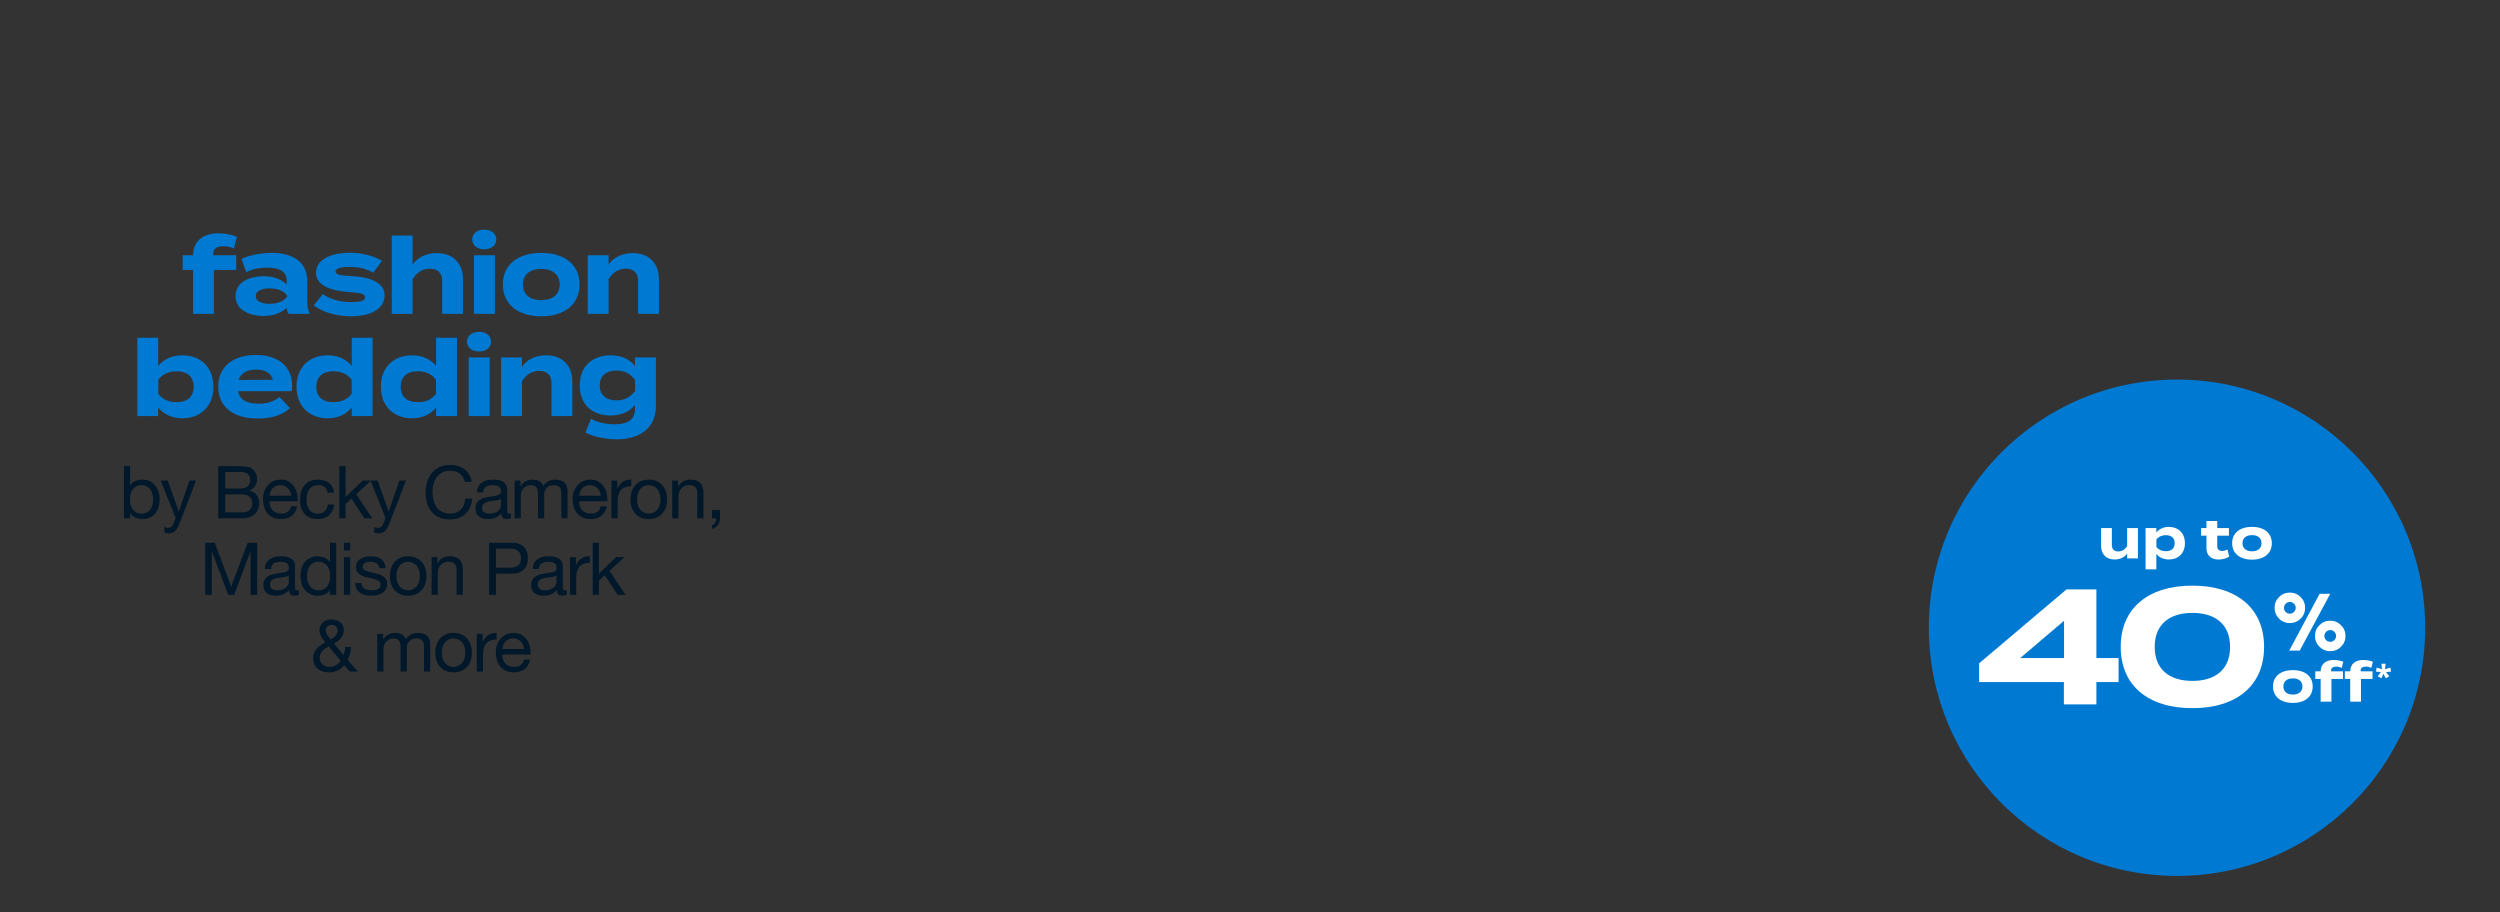
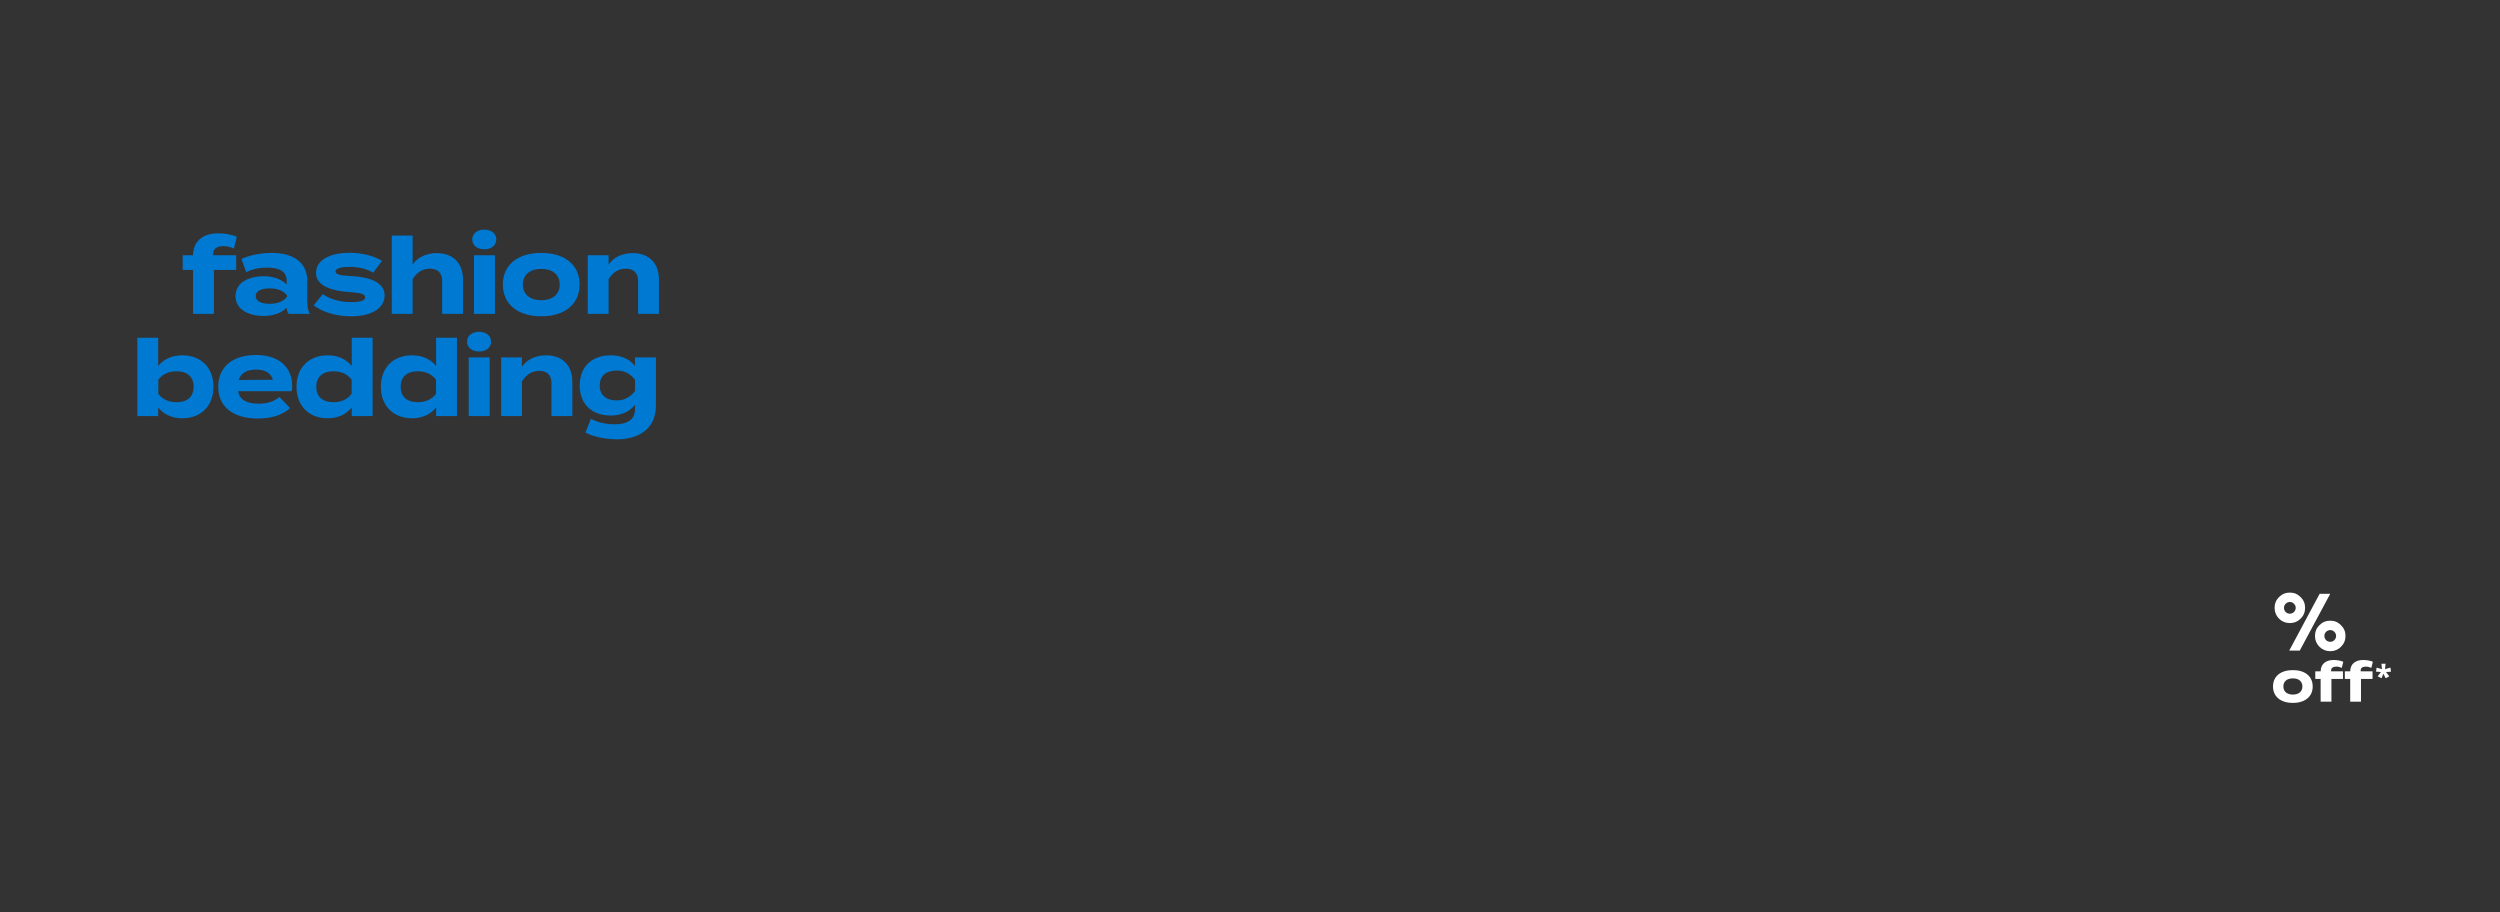
<svg xmlns="http://www.w3.org/2000/svg" width="685" height="250" viewBox="0 0 685 250" fill="none">
  <rect x="0" y="0" width="685" height="250" fill="#333333" stroke="none" />
-   <circle cx="596.5" cy="172" r="68" fill="#0079D2" />
-   <path d="M582.835 144.69H585.79V153H582.835V151.68C582.13 152.715 580.9 153.3 579.415 153.3C577 153.3 575.695 151.755 575.695 149.58V144.69H578.65V149.385C578.65 150.465 579.265 151.095 580.39 151.095C581.38 151.095 582.205 150.63 582.835 149.61V144.69ZM594.26 153.3C592.745 153.3 591.575 152.715 590.84 151.77V156H587.885V144.69H590.84V145.905C591.575 144.975 592.745 144.375 594.26 144.375C596.87 144.375 598.67 146.085 598.67 148.845C598.67 151.59 596.87 153.3 594.26 153.3ZM593.435 146.64C592.43 146.64 591.515 146.985 590.855 147.825V149.85C591.515 150.69 592.43 151.035 593.435 151.035C594.995 151.035 595.865 150.225 595.865 148.845C595.865 147.45 594.995 146.64 593.435 146.64ZM610.317 150.57L610.812 152.505C610.062 153.015 608.892 153.315 607.887 153.315C605.997 153.315 604.572 152.28 604.572 150.27V146.775H603.102V144.69H604.572V142.755H607.527V144.69H610.722V146.775H607.527V149.775C607.527 150.525 608.082 150.96 608.877 150.96C609.372 150.96 609.837 150.795 610.317 150.57ZM617.049 153.345C613.704 153.345 611.604 151.62 611.604 148.845C611.604 146.055 613.704 144.36 617.049 144.36C620.379 144.36 622.479 146.055 622.479 148.845C622.479 151.62 620.379 153.345 617.049 153.345ZM617.049 151.065C618.564 151.065 619.659 150.3 619.659 148.845C619.659 147.375 618.564 146.625 617.049 146.625C615.534 146.625 614.439 147.375 614.439 148.845C614.439 150.3 615.534 151.065 617.049 151.065Z" fill="white" />
-   <path d="M580.487 180.31V186.88H574.412V193H565.502V186.88H542.282V181.75L566.222 161.5H574.412V180.31H580.487ZM553.532 180.31H565.547V170.095L553.532 180.31ZM600.694 194.035C588.634 194.035 581.074 187.87 581.074 177.25C581.074 166.63 588.634 160.465 600.694 160.465C612.799 160.465 620.359 166.63 620.359 177.25C620.359 187.87 612.799 194.035 600.694 194.035ZM600.739 186.565C607.174 186.565 611.044 183.28 611.044 177.25C611.044 171.22 607.174 167.935 600.739 167.935C594.259 167.935 590.389 171.22 590.389 177.25C590.389 183.28 594.259 186.565 600.739 186.565Z" fill="white" />
  <path d="M627.244 178.272L635.582 162.696H638.486L630.126 178.272H627.244ZM635.516 177.216C634.709 176.395 634.306 175.405 634.306 174.246C634.306 173.087 634.709 172.105 635.516 171.298C636.337 170.477 637.327 170.066 638.486 170.066C639.645 170.066 640.627 170.477 641.434 171.298C642.255 172.105 642.666 173.087 642.666 174.246C642.666 175.405 642.255 176.395 641.434 177.216C640.627 178.023 639.645 178.426 638.486 178.426C637.327 178.426 636.337 178.023 635.516 177.216ZM624.45 169.516C623.643 168.695 623.24 167.705 623.24 166.546C623.24 165.387 623.643 164.405 624.45 163.598C625.271 162.777 626.261 162.366 627.42 162.366C628.579 162.366 629.561 162.777 630.368 163.598C631.189 164.405 631.6 165.387 631.6 166.546C631.6 167.705 631.189 168.695 630.368 169.516C629.561 170.323 628.579 170.726 627.42 170.726C626.261 170.726 625.271 170.323 624.45 169.516ZM626.276 165.424C625.968 165.732 625.814 166.106 625.814 166.546C625.814 166.986 625.968 167.367 626.276 167.69C626.599 167.998 626.98 168.152 627.42 168.152C627.86 168.152 628.234 167.998 628.542 167.69C628.865 167.367 629.026 166.986 629.026 166.546C629.026 166.106 628.865 165.732 628.542 165.424C628.234 165.101 627.86 164.94 627.42 164.94C626.98 164.94 626.599 165.101 626.276 165.424ZM637.342 173.124C637.034 173.432 636.88 173.806 636.88 174.246C636.88 174.686 637.034 175.067 637.342 175.39C637.665 175.698 638.046 175.852 638.486 175.852C638.926 175.852 639.3 175.698 639.608 175.39C639.931 175.067 640.092 174.686 640.092 174.246C640.092 173.806 639.931 173.432 639.608 173.124C639.3 172.801 638.926 172.64 638.486 172.64C638.046 172.64 637.665 172.801 637.342 173.124Z" fill="white" />
  <path d="M628.25 192.595C624.905 192.595 622.805 190.87 622.805 188.095C622.805 185.305 624.905 183.61 628.25 183.61C631.58 183.61 633.68 185.305 633.68 188.095C633.68 190.87 631.58 192.595 628.25 192.595ZM628.25 190.315C629.765 190.315 630.86 189.55 630.86 188.095C630.86 186.625 629.765 185.875 628.25 185.875C626.735 185.875 625.64 186.625 625.64 188.095C625.64 189.55 626.735 190.315 628.25 190.315ZM638.721 183.7V183.94H641.976V186.025H638.811V192.25H635.856V186.025H634.386V183.94H635.856C635.886 181.825 637.401 180.835 639.411 180.835C640.251 180.835 641.361 181 642.066 181.33L641.646 182.995C641.121 182.755 640.641 182.65 640.176 182.65C639.231 182.65 638.721 183.025 638.721 183.7ZM646.821 183.7V183.94H650.076V186.025H646.911V192.25H643.956V186.025H642.486V183.94H643.956C643.986 181.825 645.501 180.835 647.511 180.835C648.351 180.835 649.461 181 650.166 181.33L649.746 182.995C649.221 182.755 648.741 182.65 648.276 182.65C647.331 182.65 646.821 183.025 646.821 183.7ZM653.649 181.866L653.49 183.344L654.985 182.924L655.128 184.042L653.784 184.134L654.666 185.318L653.675 185.848L653.061 184.613L652.524 185.839L651.491 185.318L652.364 184.134L651.029 184.025L651.197 182.924L652.667 183.344L652.499 181.866H653.649Z" fill="white" />
  <path d="M58.432 69.47V69.934H64.725V73.965H58.606V86H52.893V73.965H50.051V69.934H52.893C52.951 65.845 55.88 63.931 59.766 63.931C61.39 63.931 63.536 64.25 64.899 64.888L64.087 68.107C63.072 67.643 62.144 67.44 61.245 67.44C59.418 67.44 58.432 68.165 58.432 69.47ZM74.426 69.296C80.545 69.296 84.199 72.022 84.199 76.981V82.955C84.199 84.115 84.402 85.072 84.895 86H79.095C78.776 85.507 78.544 84.898 78.544 84.347V84.318C77.326 85.594 75.093 86.58 72.251 86.58C68.858 86.58 64.537 85.246 64.537 81.128C64.537 77.01 68.858 75.676 72.251 75.676C75.093 75.676 77.326 76.662 78.544 77.967V76.923C78.544 74.487 76.746 73.327 73.237 73.327C71.323 73.327 69.438 73.588 67.466 74.574L66.161 70.949C68.336 69.905 71.642 69.296 74.426 69.296ZM78.66 81.273V80.954C77.558 79.417 75.528 79.011 73.875 79.011C72.251 79.011 70.076 79.417 70.076 81.128C70.076 82.839 72.251 83.245 73.875 83.245C75.528 83.245 77.558 82.839 78.66 81.273ZM96.363 75.647C101.467 75.937 105.382 77.416 105.382 80.954C105.382 84.115 102.366 86.667 96.102 86.667C91.81 86.667 88.214 85.362 85.952 83.68L88.446 80.577C90.186 81.853 92.883 82.781 96.276 82.781C98.538 82.781 100.046 82.433 100.046 81.476C100.046 80.548 98.683 80.2 95.696 80.026C91.056 79.707 86.59 78.431 86.59 74.777C86.59 71.5 89.925 69.267 95.899 69.267C99.379 69.267 102.569 70.195 104.686 71.471L102.25 74.719C100.626 73.733 98.451 73.124 95.754 73.124C93.985 73.124 91.926 73.385 91.926 74.371C91.926 75.328 93.637 75.502 96.363 75.647ZM119.67 69.354C124.339 69.354 126.862 72.341 126.862 76.546V86H121.149V76.923C121.149 74.835 119.96 73.617 117.785 73.617C115.9 73.617 114.276 74.516 113.058 76.488V86H107.345V69.934V64.54H113.058V70.282V72.486C114.421 70.485 116.799 69.354 119.67 69.354ZM132.71 68.31C130.767 68.31 129.404 67.237 129.404 65.613C129.404 63.989 130.767 62.916 132.71 62.916C134.624 62.916 135.987 63.989 135.987 65.613C135.987 67.237 134.624 68.31 132.71 68.31ZM135.61 69.934V86H129.868V69.934H135.61ZM148.31 86.667C141.843 86.667 137.783 83.332 137.783 77.967C137.783 72.573 141.843 69.296 148.31 69.296C154.748 69.296 158.808 72.573 158.808 77.967C158.808 83.332 154.748 86.667 148.31 86.667ZM148.31 82.259C151.239 82.259 153.356 80.78 153.356 77.967C153.356 75.125 151.239 73.675 148.31 73.675C145.381 73.675 143.264 75.125 143.264 77.967C143.264 80.78 145.381 82.259 148.31 82.259ZM166.749 86H161.036V69.934H166.749V72.486C168.112 70.485 170.49 69.354 173.361 69.354C178.03 69.354 180.553 72.341 180.553 76.546V86H174.84V76.923C174.84 74.835 173.651 73.617 171.476 73.617C169.591 73.617 167.967 74.516 166.749 76.488V86ZM49.957 97.354C55.003 97.354 58.483 100.66 58.483 105.967C58.483 111.274 55.003 114.609 49.957 114.609C47.028 114.609 44.766 113.449 43.345 111.651V114H37.632V92.54H43.345V100.283C44.766 98.485 47.028 97.354 49.957 97.354ZM48.362 110.201C51.378 110.201 53.06 108.664 53.06 105.967C53.06 103.299 51.378 101.733 48.362 101.733C46.419 101.733 44.65 102.371 43.374 104.024V107.91C44.65 109.563 46.419 110.201 48.362 110.201ZM65.244 107.185C65.708 109.621 67.651 110.607 70.899 110.607C73.451 110.607 74.988 109.998 76.583 108.78L79.483 111.825C77.192 113.855 74.234 114.667 70.58 114.667C63.765 114.667 59.792 111.361 59.792 105.967C59.792 100.573 63.707 97.267 70.145 97.267C75.945 97.267 80.063 100.167 80.063 105.851C80.063 106.489 80.034 106.866 79.918 107.185H65.244ZM70.203 101.269C67.738 101.269 66.027 102.168 65.389 104.111L74.785 104.053C74.176 102.168 72.639 101.269 70.203 101.269ZM89.766 97.354C92.695 97.354 94.957 98.485 96.377 100.283V92.54H102.09V114H96.377V111.651C94.957 113.449 92.695 114.609 89.766 114.609C84.719 114.609 81.24 111.274 81.24 105.967C81.24 100.66 84.719 97.354 89.766 97.354ZM91.361 110.201C93.303 110.201 95.102 109.563 96.349 107.91V104.024C95.102 102.371 93.303 101.733 91.361 101.733C88.344 101.733 86.662 103.299 86.662 105.967C86.662 108.664 88.344 110.201 91.361 110.201ZM112.883 97.354C115.812 97.354 118.074 98.485 119.495 100.283V92.54H125.208V114H119.495V111.651C118.074 113.449 115.812 114.609 112.883 114.609C107.837 114.609 104.357 111.274 104.357 105.967C104.357 100.66 107.837 97.354 112.883 97.354ZM114.478 110.201C116.421 110.201 118.219 109.563 119.466 107.91V104.024C118.219 102.371 116.421 101.733 114.478 101.733C111.462 101.733 109.78 103.299 109.78 105.967C109.78 108.664 111.462 110.201 114.478 110.201ZM131.273 96.31C129.33 96.31 127.967 95.237 127.967 93.613C127.967 91.989 129.33 90.916 131.273 90.916C133.187 90.916 134.55 91.989 134.55 93.613C134.55 95.237 133.187 96.31 131.273 96.31ZM134.173 97.934V114H128.431V97.934H134.173ZM143.016 114H137.303V97.934H143.016V100.486C144.379 98.485 146.757 97.354 149.628 97.354C154.297 97.354 156.82 100.341 156.82 104.546V114H151.107V104.923C151.107 102.835 149.918 101.617 147.743 101.617C145.858 101.617 144.234 102.516 143.016 104.488V114ZM179.72 97.934V111.158C179.72 118.205 174.065 120.38 169.019 120.38C166.09 120.38 162.436 119.655 160.406 118.524L161.914 114.725C163.277 115.566 165.742 116.262 168.352 116.262C172.209 116.262 173.978 114.754 173.978 112.202V110.926C172.47 112.898 169.976 113.855 167.337 113.855C162.204 113.855 158.84 110.752 158.84 105.619C158.84 100.457 162.204 97.354 167.337 97.354C170.092 97.354 172.47 98.311 173.978 100.283V97.934H179.72ZM168.961 109.708C170.991 109.708 172.673 108.896 174.007 107.127V104.111C172.673 102.284 170.991 101.53 168.961 101.53C165.945 101.53 164.321 103.096 164.321 105.619C164.321 108.113 165.945 109.708 168.961 109.708Z" fill="#0079D2" />
-   <path d="M33.952 127.72H35.652V133.06H35.692C35.972 132.487 36.412 132.073 37.012 131.82C37.612 131.553 38.272 131.42 38.992 131.42C39.792 131.42 40.485 131.567 41.072 131.86C41.672 132.153 42.165 132.553 42.552 133.06C42.952 133.553 43.252 134.127 43.452 134.78C43.652 135.433 43.752 136.127 43.752 136.86C43.752 137.593 43.652 138.287 43.452 138.94C43.265 139.593 42.972 140.167 42.572 140.66C42.185 141.14 41.692 141.52 41.092 141.8C40.505 142.08 39.818 142.22 39.032 142.22C38.778 142.22 38.492 142.193 38.172 142.14C37.865 142.087 37.558 142 37.252 141.88C36.945 141.76 36.652 141.6 36.372 141.4C36.105 141.187 35.878 140.927 35.692 140.62H35.652V142H33.952V127.72ZM41.952 136.74C41.952 136.26 41.885 135.793 41.752 135.34C41.632 134.873 41.438 134.46 41.172 134.1C40.918 133.74 40.585 133.453 40.172 133.24C39.772 133.027 39.298 132.92 38.752 132.92C38.178 132.92 37.692 133.033 37.292 133.26C36.892 133.487 36.565 133.787 36.312 134.16C36.058 134.52 35.872 134.933 35.752 135.4C35.645 135.867 35.592 136.34 35.592 136.82C35.592 137.327 35.652 137.82 35.772 138.3C35.892 138.767 36.078 139.18 36.332 139.54C36.598 139.9 36.938 140.193 37.352 140.42C37.765 140.633 38.265 140.74 38.852 140.74C39.438 140.74 39.925 140.627 40.312 140.4C40.712 140.173 41.032 139.873 41.272 139.5C41.512 139.127 41.685 138.7 41.792 138.22C41.898 137.74 41.952 137.247 41.952 136.74ZM49.207 143.38C49.007 143.887 48.807 144.313 48.607 144.66C48.42 145.007 48.207 145.287 47.967 145.5C47.74 145.727 47.48 145.887 47.187 145.98C46.907 146.087 46.581 146.14 46.207 146.14C46.007 146.14 45.807 146.127 45.607 146.1C45.407 146.073 45.214 146.027 45.027 145.96V144.4C45.174 144.467 45.34 144.52 45.527 144.56C45.727 144.613 45.894 144.64 46.027 144.64C46.374 144.64 46.66 144.553 46.887 144.38C47.127 144.22 47.307 143.987 47.427 143.68L48.127 141.94L44.027 131.66H45.947L48.967 140.12H49.007L51.907 131.66H53.707L49.207 143.38ZM61.694 133.86H65.494C66.574 133.86 67.347 133.673 67.814 133.3C68.294 132.913 68.534 132.34 68.534 131.58C68.534 131.073 68.454 130.673 68.294 130.38C68.134 130.087 67.914 129.86 67.634 129.7C67.354 129.54 67.027 129.44 66.654 129.4C66.294 129.347 65.907 129.32 65.494 129.32H61.694V133.86ZM59.794 127.72H64.974C65.28 127.72 65.607 127.727 65.954 127.74C66.314 127.74 66.667 127.76 67.014 127.8C67.36 127.827 67.68 127.873 67.974 127.94C68.28 128.007 68.54 128.107 68.754 128.24C69.22 128.52 69.614 128.907 69.934 129.4C70.267 129.893 70.434 130.5 70.434 131.22C70.434 131.98 70.247 132.64 69.874 133.2C69.514 133.747 68.994 134.153 68.314 134.42V134.46C69.194 134.647 69.867 135.047 70.334 135.66C70.8 136.273 71.034 137.02 71.034 137.9C71.034 138.42 70.94 138.927 70.754 139.42C70.567 139.913 70.287 140.353 69.914 140.74C69.554 141.113 69.1 141.42 68.554 141.66C68.02 141.887 67.4 142 66.694 142H59.794V127.72ZM61.694 140.4H66.454C67.294 140.4 67.947 140.173 68.414 139.72C68.894 139.267 69.134 138.64 69.134 137.84C69.134 137.373 69.047 136.987 68.874 136.68C68.7 136.373 68.467 136.133 68.174 135.96C67.894 135.773 67.567 135.647 67.194 135.58C66.82 135.5 66.434 135.46 66.034 135.46H61.694V140.4ZM79.785 135.84C79.758 135.44 79.665 135.06 79.505 134.7C79.358 134.34 79.152 134.033 78.885 133.78C78.632 133.513 78.325 133.307 77.965 133.16C77.618 133 77.232 132.92 76.805 132.92C76.365 132.92 75.965 133 75.605 133.16C75.258 133.307 74.958 133.513 74.705 133.78C74.452 134.047 74.252 134.36 74.105 134.72C73.958 135.067 73.872 135.44 73.845 135.84H79.785ZM81.425 138.72C81.198 139.88 80.698 140.753 79.925 141.34C79.152 141.927 78.178 142.22 77.005 142.22C76.178 142.22 75.458 142.087 74.845 141.82C74.245 141.553 73.738 141.18 73.325 140.7C72.912 140.22 72.598 139.647 72.385 138.98C72.185 138.313 72.072 137.587 72.045 136.8C72.045 136.013 72.165 135.293 72.405 134.64C72.645 133.987 72.978 133.42 73.405 132.94C73.845 132.46 74.358 132.087 74.945 131.82C75.545 131.553 76.198 131.42 76.905 131.42C77.825 131.42 78.585 131.613 79.185 132C79.798 132.373 80.285 132.853 80.645 133.44C81.018 134.027 81.272 134.667 81.405 135.36C81.552 136.053 81.612 136.713 81.585 137.34H73.845C73.832 137.793 73.885 138.227 74.005 138.64C74.125 139.04 74.318 139.4 74.585 139.72C74.852 140.027 75.192 140.273 75.605 140.46C76.018 140.647 76.505 140.74 77.065 140.74C77.785 140.74 78.372 140.573 78.825 140.24C79.292 139.907 79.598 139.4 79.745 138.72H81.425ZM89.767 134.98C89.634 134.327 89.354 133.82 88.927 133.46C88.501 133.1 87.927 132.92 87.207 132.92C86.594 132.92 86.081 133.033 85.667 133.26C85.254 133.487 84.921 133.787 84.667 134.16C84.427 134.533 84.254 134.967 84.147 135.46C84.04 135.94 83.987 136.44 83.987 136.96C83.987 137.44 84.04 137.907 84.147 138.36C84.267 138.813 84.447 139.22 84.687 139.58C84.927 139.927 85.24 140.207 85.627 140.42C86.014 140.633 86.474 140.74 87.007 140.74C87.847 140.74 88.501 140.52 88.967 140.08C89.447 139.64 89.74 139.02 89.847 138.22H91.587C91.4 139.5 90.921 140.487 90.147 141.18C89.387 141.873 88.347 142.22 87.027 142.22C86.24 142.22 85.54 142.093 84.927 141.84C84.327 141.587 83.82 141.227 83.407 140.76C83.007 140.293 82.701 139.74 82.487 139.1C82.287 138.447 82.187 137.733 82.187 136.96C82.187 136.187 82.287 135.467 82.487 134.8C82.687 134.12 82.987 133.533 83.387 133.04C83.8 132.533 84.314 132.14 84.927 131.86C85.54 131.567 86.254 131.42 87.067 131.42C87.654 131.42 88.201 131.493 88.707 131.64C89.227 131.773 89.68 131.987 90.067 132.28C90.467 132.573 90.794 132.947 91.047 133.4C91.3 133.84 91.46 134.367 91.527 134.98H89.767ZM92.989 127.72H94.689V136.18L99.409 131.66H101.689L97.589 135.42L101.989 142H99.829L96.289 136.6L94.689 138.08V142H92.989V127.72ZM106.72 143.38C106.52 143.887 106.32 144.313 106.12 144.66C105.934 145.007 105.72 145.287 105.48 145.5C105.254 145.727 104.994 145.887 104.7 145.98C104.42 146.087 104.094 146.14 103.72 146.14C103.52 146.14 103.32 146.127 103.12 146.1C102.92 146.073 102.727 146.027 102.54 145.96V144.4C102.687 144.467 102.854 144.52 103.04 144.56C103.24 144.613 103.407 144.64 103.54 144.64C103.887 144.64 104.174 144.553 104.4 144.38C104.64 144.22 104.82 143.987 104.94 143.68L105.64 141.94L101.54 131.66H103.46L106.48 140.12H106.52L109.42 131.66H111.22L106.72 143.38ZM127.347 132.02C127.134 131.007 126.66 130.247 125.927 129.74C125.207 129.233 124.347 128.98 123.347 128.98C122.494 128.98 121.76 129.14 121.147 129.46C120.547 129.78 120.047 130.213 119.647 130.76C119.26 131.293 118.974 131.907 118.787 132.6C118.6 133.293 118.507 134.013 118.507 134.76C118.507 135.573 118.6 136.347 118.787 137.08C118.974 137.8 119.26 138.433 119.647 138.98C120.047 139.513 120.554 139.94 121.167 140.26C121.78 140.58 122.514 140.74 123.367 140.74C123.994 140.74 124.547 140.64 125.027 140.44C125.52 140.227 125.94 139.94 126.287 139.58C126.647 139.207 126.927 138.767 127.127 138.26C127.327 137.753 127.447 137.207 127.487 136.62H129.387C129.2 138.42 128.58 139.82 127.527 140.82C126.474 141.82 125.034 142.32 123.207 142.32C122.1 142.32 121.134 142.133 120.307 141.76C119.48 141.373 118.794 140.847 118.247 140.18C117.7 139.513 117.287 138.727 117.007 137.82C116.74 136.913 116.607 135.94 116.607 134.9C116.607 133.86 116.754 132.887 117.047 131.98C117.34 131.06 117.767 130.26 118.327 129.58C118.9 128.9 119.607 128.367 120.447 127.98C121.3 127.58 122.274 127.38 123.367 127.38C124.114 127.38 124.82 127.48 125.487 127.68C126.154 127.88 126.747 128.173 127.267 128.56C127.787 128.947 128.22 129.433 128.567 130.02C128.914 130.593 129.14 131.26 129.247 132.02H127.347ZM140.02 141.96C139.727 142.133 139.32 142.22 138.8 142.22C138.36 142.22 138.007 142.1 137.74 141.86C137.487 141.607 137.36 141.2 137.36 140.64C136.894 141.2 136.347 141.607 135.72 141.86C135.107 142.1 134.44 142.22 133.72 142.22C133.254 142.22 132.807 142.167 132.38 142.06C131.967 141.953 131.607 141.787 131.3 141.56C130.994 141.333 130.747 141.04 130.56 140.68C130.387 140.307 130.3 139.86 130.3 139.34C130.3 138.753 130.4 138.273 130.6 137.9C130.8 137.527 131.06 137.227 131.38 137C131.714 136.76 132.087 136.58 132.5 136.46C132.927 136.34 133.36 136.24 133.8 136.16C134.267 136.067 134.707 136 135.12 135.96C135.547 135.907 135.92 135.84 136.24 135.76C136.56 135.667 136.814 135.54 137 135.38C137.187 135.207 137.28 134.96 137.28 134.64C137.28 134.267 137.207 133.967 137.06 133.74C136.927 133.513 136.747 133.34 136.52 133.22C136.307 133.1 136.06 133.02 135.78 132.98C135.514 132.94 135.247 132.92 134.98 132.92C134.26 132.92 133.66 133.06 133.18 133.34C132.7 133.607 132.44 134.12 132.4 134.88H130.7C130.727 134.24 130.86 133.7 131.1 133.26C131.34 132.82 131.66 132.467 132.06 132.2C132.46 131.92 132.914 131.72 133.42 131.6C133.94 131.48 134.494 131.42 135.08 131.42C135.547 131.42 136.007 131.453 136.46 131.52C136.927 131.587 137.347 131.727 137.72 131.94C138.094 132.14 138.394 132.427 138.62 132.8C138.847 133.173 138.96 133.66 138.96 134.26V139.58C138.96 139.98 138.98 140.273 139.02 140.46C139.074 140.647 139.234 140.74 139.5 140.74C139.647 140.74 139.82 140.707 140.02 140.64V141.96ZM137.26 136.66C137.047 136.82 136.767 136.94 136.42 137.02C136.074 137.087 135.707 137.147 135.32 137.2C134.947 137.24 134.567 137.293 134.18 137.36C133.794 137.413 133.447 137.507 133.14 137.64C132.834 137.773 132.58 137.967 132.38 138.22C132.194 138.46 132.1 138.793 132.1 139.22C132.1 139.5 132.154 139.74 132.26 139.94C132.38 140.127 132.527 140.28 132.7 140.4C132.887 140.52 133.1 140.607 133.34 140.66C133.58 140.713 133.834 140.74 134.1 140.74C134.66 140.74 135.14 140.667 135.54 140.52C135.94 140.36 136.267 140.167 136.52 139.94C136.774 139.7 136.96 139.447 137.08 139.18C137.2 138.9 137.26 138.64 137.26 138.4V136.66ZM141.003 131.66H142.603V133.18H142.643C143.416 132.007 144.529 131.42 145.983 131.42C146.623 131.42 147.203 131.553 147.723 131.82C148.243 132.087 148.609 132.54 148.823 133.18C149.169 132.62 149.623 132.187 150.183 131.88C150.756 131.573 151.383 131.42 152.063 131.42C152.583 131.42 153.049 131.48 153.463 131.6C153.889 131.707 154.249 131.88 154.543 132.12C154.849 132.36 155.083 132.673 155.243 133.06C155.416 133.433 155.503 133.887 155.503 134.42V142H153.803V135.22C153.803 134.9 153.776 134.6 153.723 134.32C153.669 134.04 153.569 133.8 153.423 133.6C153.276 133.387 153.069 133.22 152.803 133.1C152.549 132.98 152.216 132.92 151.803 132.92C150.963 132.92 150.303 133.16 149.823 133.64C149.343 134.12 149.103 134.76 149.103 135.56V142H147.403V135.22C147.403 134.887 147.369 134.58 147.303 134.3C147.249 134.02 147.149 133.78 147.003 133.58C146.856 133.367 146.656 133.207 146.403 133.1C146.163 132.98 145.849 132.92 145.463 132.92C144.969 132.92 144.543 133.02 144.183 133.22C143.836 133.42 143.549 133.66 143.323 133.94C143.109 134.22 142.949 134.513 142.843 134.82C142.749 135.113 142.703 135.36 142.703 135.56V142H141.003V131.66ZM164.633 135.84C164.607 135.44 164.513 135.06 164.353 134.7C164.207 134.34 164 134.033 163.733 133.78C163.48 133.513 163.173 133.307 162.813 133.16C162.467 133 162.08 132.92 161.653 132.92C161.213 132.92 160.813 133 160.453 133.16C160.107 133.307 159.807 133.513 159.553 133.78C159.3 134.047 159.1 134.36 158.953 134.72C158.807 135.067 158.72 135.44 158.693 135.84H164.633ZM166.273 138.72C166.047 139.88 165.547 140.753 164.773 141.34C164 141.927 163.027 142.22 161.853 142.22C161.027 142.22 160.307 142.087 159.693 141.82C159.093 141.553 158.587 141.18 158.173 140.7C157.76 140.22 157.447 139.647 157.233 138.98C157.033 138.313 156.92 137.587 156.893 136.8C156.893 136.013 157.013 135.293 157.253 134.64C157.493 133.987 157.827 133.42 158.253 132.94C158.693 132.46 159.207 132.087 159.793 131.82C160.393 131.553 161.047 131.42 161.753 131.42C162.673 131.42 163.433 131.613 164.033 132C164.647 132.373 165.133 132.853 165.493 133.44C165.867 134.027 166.12 134.667 166.253 135.36C166.4 136.053 166.46 136.713 166.433 137.34H158.693C158.68 137.793 158.733 138.227 158.853 138.64C158.973 139.04 159.167 139.4 159.433 139.72C159.7 140.027 160.04 140.273 160.453 140.46C160.867 140.647 161.353 140.74 161.913 140.74C162.633 140.74 163.22 140.573 163.673 140.24C164.14 139.907 164.447 139.4 164.593 138.72H166.273ZM167.536 131.66H169.136V133.84H169.176C169.589 133 170.096 132.38 170.696 131.98C171.296 131.58 172.056 131.393 172.976 131.42V133.22C172.296 133.22 171.716 133.313 171.236 133.5C170.756 133.687 170.369 133.96 170.076 134.32C169.782 134.68 169.569 135.12 169.436 135.64C169.302 136.147 169.236 136.733 169.236 137.4V142H167.536V131.66ZM174.544 136.84C174.544 137.467 174.624 138.027 174.784 138.52C174.958 139 175.191 139.407 175.484 139.74C175.778 140.06 176.118 140.307 176.504 140.48C176.904 140.653 177.324 140.74 177.764 140.74C178.204 140.74 178.618 140.653 179.004 140.48C179.404 140.307 179.751 140.06 180.044 139.74C180.338 139.407 180.564 139 180.724 138.52C180.898 138.027 180.984 137.467 180.984 136.84C180.984 136.213 180.898 135.66 180.724 135.18C180.564 134.687 180.338 134.273 180.044 133.94C179.751 133.607 179.404 133.353 179.004 133.18C178.618 133.007 178.204 132.92 177.764 132.92C177.324 132.92 176.904 133.007 176.504 133.18C176.118 133.353 175.778 133.607 175.484 133.94C175.191 134.273 174.958 134.687 174.784 135.18C174.624 135.66 174.544 136.213 174.544 136.84ZM172.744 136.84C172.744 136.08 172.851 135.373 173.064 134.72C173.278 134.053 173.598 133.48 174.024 133C174.451 132.507 174.978 132.12 175.604 131.84C176.231 131.56 176.951 131.42 177.764 131.42C178.591 131.42 179.311 131.56 179.924 131.84C180.551 132.12 181.078 132.507 181.504 133C181.931 133.48 182.251 134.053 182.464 134.72C182.678 135.373 182.784 136.08 182.784 136.84C182.784 137.6 182.678 138.307 182.464 138.96C182.251 139.613 181.931 140.187 181.504 140.68C181.078 141.16 180.551 141.54 179.924 141.82C179.311 142.087 178.591 142.22 177.764 142.22C176.951 142.22 176.231 142.087 175.604 141.82C174.978 141.54 174.451 141.16 174.024 140.68C173.598 140.187 173.278 139.613 173.064 138.96C172.851 138.307 172.744 137.6 172.744 136.84ZM184.189 131.66H185.789V133.3H185.829C186.535 132.047 187.655 131.42 189.189 131.42C189.869 131.42 190.435 131.513 190.889 131.7C191.342 131.887 191.709 132.147 191.989 132.48C192.269 132.813 192.462 133.213 192.569 133.68C192.689 134.133 192.749 134.64 192.749 135.2V142H191.049V135C191.049 134.36 190.862 133.853 190.489 133.48C190.115 133.107 189.602 132.92 188.949 132.92C188.429 132.92 187.975 133 187.589 133.16C187.215 133.32 186.902 133.547 186.649 133.84C186.395 134.133 186.202 134.48 186.069 134.88C185.949 135.267 185.889 135.693 185.889 136.16V142H184.189V131.66ZM195.082 139.78H197.302V141.8C197.302 142.56 197.129 143.213 196.782 143.76C196.435 144.307 195.875 144.693 195.102 144.92V143.92C195.329 143.84 195.515 143.72 195.662 143.56C195.822 143.413 195.949 143.247 196.042 143.06C196.135 142.887 196.195 142.707 196.222 142.52C196.262 142.333 196.275 142.16 196.262 142H195.082V139.78ZM56.237 148.72H58.837L63.337 160.72L67.857 148.72H70.457V163H68.657V151.12H68.617L64.157 163H62.537L58.077 151.12H58.037V163H56.237V148.72ZM81.899 162.96C81.606 163.133 81.199 163.22 80.679 163.22C80.239 163.22 79.886 163.1 79.619 162.86C79.366 162.607 79.239 162.2 79.239 161.64C78.772 162.2 78.226 162.607 77.599 162.86C76.986 163.1 76.319 163.22 75.599 163.22C75.132 163.22 74.686 163.167 74.259 163.06C73.846 162.953 73.486 162.787 73.179 162.56C72.872 162.333 72.626 162.04 72.439 161.68C72.266 161.307 72.179 160.86 72.179 160.34C72.179 159.753 72.279 159.273 72.479 158.9C72.679 158.527 72.939 158.227 73.259 158C73.592 157.76 73.966 157.58 74.379 157.46C74.806 157.34 75.239 157.24 75.679 157.16C76.146 157.067 76.586 157 76.999 156.96C77.426 156.907 77.799 156.84 78.119 156.76C78.439 156.667 78.692 156.54 78.879 156.38C79.066 156.207 79.159 155.96 79.159 155.64C79.159 155.267 79.086 154.967 78.939 154.74C78.806 154.513 78.626 154.34 78.399 154.22C78.186 154.1 77.939 154.02 77.659 153.98C77.392 153.94 77.126 153.92 76.859 153.92C76.139 153.92 75.539 154.06 75.059 154.34C74.579 154.607 74.319 155.12 74.279 155.88H72.579C72.606 155.24 72.739 154.7 72.979 154.26C73.219 153.82 73.539 153.467 73.939 153.2C74.339 152.92 74.792 152.72 75.299 152.6C75.819 152.48 76.372 152.42 76.959 152.42C77.426 152.42 77.886 152.453 78.339 152.52C78.806 152.587 79.226 152.727 79.599 152.94C79.972 153.14 80.272 153.427 80.499 153.8C80.726 154.173 80.839 154.66 80.839 155.26V160.58C80.839 160.98 80.859 161.273 80.899 161.46C80.952 161.647 81.112 161.74 81.379 161.74C81.526 161.74 81.699 161.707 81.899 161.64V162.96ZM79.139 157.66C78.926 157.82 78.646 157.94 78.299 158.02C77.952 158.087 77.586 158.147 77.199 158.2C76.826 158.24 76.446 158.293 76.059 158.36C75.672 158.413 75.326 158.507 75.019 158.64C74.712 158.773 74.459 158.967 74.259 159.22C74.072 159.46 73.979 159.793 73.979 160.22C73.979 160.5 74.032 160.74 74.139 160.94C74.259 161.127 74.406 161.28 74.579 161.4C74.766 161.52 74.979 161.607 75.219 161.66C75.459 161.713 75.712 161.74 75.979 161.74C76.539 161.74 77.019 161.667 77.419 161.52C77.819 161.36 78.146 161.167 78.399 160.94C78.652 160.7 78.839 160.447 78.959 160.18C79.079 159.9 79.139 159.64 79.139 159.4V157.66ZM84.121 157.92C84.121 158.4 84.181 158.873 84.301 159.34C84.434 159.793 84.628 160.2 84.881 160.56C85.148 160.92 85.481 161.207 85.881 161.42C86.294 161.633 86.775 161.74 87.321 161.74C87.894 161.74 88.381 161.627 88.781 161.4C89.181 161.173 89.508 160.88 89.761 160.52C90.014 160.147 90.195 159.727 90.301 159.26C90.421 158.793 90.481 158.32 90.481 157.84C90.481 157.333 90.421 156.847 90.301 156.38C90.181 155.9 89.988 155.48 89.721 155.12C89.468 154.76 89.135 154.473 88.721 154.26C88.308 154.033 87.808 153.92 87.221 153.92C86.648 153.92 86.161 154.033 85.761 154.26C85.361 154.487 85.041 154.787 84.801 155.16C84.561 155.533 84.388 155.96 84.281 156.44C84.174 156.92 84.121 157.413 84.121 157.92ZM92.121 163H90.421V161.6H90.381C90.101 162.173 89.661 162.587 89.061 162.84C88.461 163.093 87.801 163.22 87.081 163.22C86.281 163.22 85.581 163.073 84.981 162.78C84.394 162.487 83.901 162.093 83.501 161.6C83.115 161.107 82.821 160.533 82.621 159.88C82.421 159.227 82.321 158.533 82.321 157.8C82.321 157.067 82.415 156.373 82.601 155.72C82.801 155.067 83.094 154.5 83.481 154.02C83.881 153.527 84.374 153.14 84.961 152.86C85.561 152.567 86.254 152.42 87.041 152.42C87.308 152.42 87.594 152.447 87.901 152.5C88.208 152.553 88.514 152.647 88.821 152.78C89.128 152.9 89.415 153.067 89.681 153.28C89.961 153.48 90.195 153.733 90.381 154.04H90.421V148.72H92.121V163ZM95.937 150.8H94.237V148.72H95.937V150.8ZM94.237 152.66H95.937V163H94.237V152.66ZM99.01 159.74C99.024 160.113 99.11 160.433 99.27 160.7C99.43 160.953 99.637 161.16 99.89 161.32C100.157 161.467 100.45 161.573 100.77 161.64C101.104 161.707 101.444 161.74 101.79 161.74C102.057 161.74 102.337 161.72 102.63 161.68C102.924 161.64 103.19 161.567 103.43 161.46C103.684 161.353 103.89 161.2 104.05 161C104.21 160.787 104.29 160.52 104.29 160.2C104.29 159.76 104.124 159.427 103.79 159.2C103.457 158.973 103.037 158.793 102.53 158.66C102.037 158.513 101.497 158.387 100.91 158.28C100.324 158.16 99.777 158 99.27 157.8C98.777 157.587 98.364 157.293 98.03 156.92C97.697 156.547 97.53 156.027 97.53 155.36C97.53 154.84 97.644 154.393 97.87 154.02C98.11 153.647 98.41 153.347 98.77 153.12C99.144 152.88 99.557 152.707 100.01 152.6C100.477 152.48 100.937 152.42 101.39 152.42C101.977 152.42 102.517 152.473 103.01 152.58C103.504 152.673 103.937 152.847 104.31 153.1C104.697 153.34 105.004 153.673 105.23 154.1C105.457 154.513 105.59 155.033 105.63 155.66H103.93C103.904 155.327 103.817 155.053 103.67 154.84C103.524 154.613 103.337 154.433 103.11 154.3C102.884 154.167 102.63 154.073 102.35 154.02C102.084 153.953 101.81 153.92 101.53 153.92C101.277 153.92 101.017 153.94 100.75 153.98C100.497 154.02 100.264 154.093 100.05 154.2C99.837 154.293 99.664 154.427 99.53 154.6C99.397 154.76 99.33 154.973 99.33 155.24C99.33 155.533 99.43 155.78 99.63 155.98C99.844 156.167 100.11 156.327 100.43 156.46C100.75 156.58 101.11 156.687 101.51 156.78C101.91 156.86 102.31 156.947 102.71 157.04C103.137 157.133 103.55 157.247 103.95 157.38C104.364 157.513 104.724 157.693 105.03 157.92C105.35 158.133 105.604 158.407 105.79 158.74C105.99 159.073 106.09 159.487 106.09 159.98C106.09 160.607 105.957 161.127 105.69 161.54C105.437 161.953 105.097 162.287 104.67 162.54C104.257 162.793 103.784 162.967 103.25 163.06C102.73 163.167 102.21 163.22 101.69 163.22C101.117 163.22 100.57 163.16 100.05 163.04C99.53 162.92 99.07 162.727 98.67 162.46C98.27 162.18 97.95 161.82 97.71 161.38C97.47 160.927 97.337 160.38 97.31 159.74H99.01ZM108.61 157.84C108.61 158.467 108.69 159.027 108.85 159.52C109.024 160 109.257 160.407 109.55 160.74C109.844 161.06 110.184 161.307 110.57 161.48C110.97 161.653 111.39 161.74 111.83 161.74C112.27 161.74 112.684 161.653 113.07 161.48C113.47 161.307 113.817 161.06 114.11 160.74C114.404 160.407 114.63 160 114.79 159.52C114.964 159.027 115.05 158.467 115.05 157.84C115.05 157.213 114.964 156.66 114.79 156.18C114.63 155.687 114.404 155.273 114.11 154.94C113.817 154.607 113.47 154.353 113.07 154.18C112.684 154.007 112.27 153.92 111.83 153.92C111.39 153.92 110.97 154.007 110.57 154.18C110.184 154.353 109.844 154.607 109.55 154.94C109.257 155.273 109.024 155.687 108.85 156.18C108.69 156.66 108.61 157.213 108.61 157.84ZM106.81 157.84C106.81 157.08 106.917 156.373 107.13 155.72C107.344 155.053 107.664 154.48 108.09 154C108.517 153.507 109.044 153.12 109.67 152.84C110.297 152.56 111.017 152.42 111.83 152.42C112.657 152.42 113.377 152.56 113.99 152.84C114.617 153.12 115.144 153.507 115.57 154C115.997 154.48 116.317 155.053 116.53 155.72C116.744 156.373 116.85 157.08 116.85 157.84C116.85 158.6 116.744 159.307 116.53 159.96C116.317 160.613 115.997 161.187 115.57 161.68C115.144 162.16 114.617 162.54 113.99 162.82C113.377 163.087 112.657 163.22 111.83 163.22C111.017 163.22 110.297 163.087 109.67 162.82C109.044 162.54 108.517 162.16 108.09 161.68C107.664 161.187 107.344 160.613 107.13 159.96C106.917 159.307 106.81 158.6 106.81 157.84ZM118.255 152.66H119.855V154.3H119.895C120.601 153.047 121.721 152.42 123.255 152.42C123.935 152.42 124.501 152.513 124.955 152.7C125.408 152.887 125.775 153.147 126.055 153.48C126.335 153.813 126.528 154.213 126.635 154.68C126.755 155.133 126.815 155.64 126.815 156.2V163H125.115V156C125.115 155.36 124.928 154.853 124.555 154.48C124.181 154.107 123.668 153.92 123.015 153.92C122.495 153.92 122.041 154 121.655 154.16C121.281 154.32 120.968 154.547 120.715 154.84C120.461 155.133 120.268 155.48 120.135 155.88C120.015 156.267 119.955 156.693 119.955 157.16V163H118.255V152.66ZM135.914 155.56H139.634C140.714 155.573 141.501 155.353 141.994 154.9C142.501 154.447 142.754 153.793 142.754 152.94C142.754 152.087 142.501 151.44 141.994 151C141.501 150.547 140.714 150.32 139.634 150.32H135.914V155.56ZM134.014 148.72H140.274C141.714 148.72 142.801 149.093 143.534 149.84C144.281 150.573 144.654 151.607 144.654 152.94C144.654 154.273 144.281 155.313 143.534 156.06C142.801 156.807 141.714 157.173 140.274 157.16H135.914V163H134.014V148.72ZM155.263 162.96C154.97 163.133 154.563 163.22 154.043 163.22C153.603 163.22 153.25 163.1 152.983 162.86C152.73 162.607 152.603 162.2 152.603 161.64C152.136 162.2 151.59 162.607 150.963 162.86C150.35 163.1 149.683 163.22 148.963 163.22C148.496 163.22 148.05 163.167 147.623 163.06C147.21 162.953 146.85 162.787 146.543 162.56C146.236 162.333 145.99 162.04 145.803 161.68C145.63 161.307 145.543 160.86 145.543 160.34C145.543 159.753 145.643 159.273 145.843 158.9C146.043 158.527 146.303 158.227 146.623 158C146.956 157.76 147.33 157.58 147.743 157.46C148.17 157.34 148.603 157.24 149.043 157.16C149.51 157.067 149.95 157 150.363 156.96C150.79 156.907 151.163 156.84 151.483 156.76C151.803 156.667 152.056 156.54 152.243 156.38C152.43 156.207 152.523 155.96 152.523 155.64C152.523 155.267 152.45 154.967 152.303 154.74C152.17 154.513 151.99 154.34 151.763 154.22C151.55 154.1 151.303 154.02 151.023 153.98C150.756 153.94 150.49 153.92 150.223 153.92C149.503 153.92 148.903 154.06 148.423 154.34C147.943 154.607 147.683 155.12 147.643 155.88H145.943C145.97 155.24 146.103 154.7 146.343 154.26C146.583 153.82 146.903 153.467 147.303 153.2C147.703 152.92 148.156 152.72 148.663 152.6C149.183 152.48 149.736 152.42 150.323 152.42C150.79 152.42 151.25 152.453 151.703 152.52C152.17 152.587 152.59 152.727 152.963 152.94C153.336 153.14 153.636 153.427 153.863 153.8C154.09 154.173 154.203 154.66 154.203 155.26V160.58C154.203 160.98 154.223 161.273 154.263 161.46C154.316 161.647 154.476 161.74 154.743 161.74C154.89 161.74 155.063 161.707 155.263 161.64V162.96ZM152.503 157.66C152.29 157.82 152.01 157.94 151.663 158.02C151.316 158.087 150.95 158.147 150.563 158.2C150.19 158.24 149.81 158.293 149.423 158.36C149.036 158.413 148.69 158.507 148.383 158.64C148.076 158.773 147.823 158.967 147.623 159.22C147.436 159.46 147.343 159.793 147.343 160.22C147.343 160.5 147.396 160.74 147.503 160.94C147.623 161.127 147.77 161.28 147.943 161.4C148.13 161.52 148.343 161.607 148.583 161.66C148.823 161.713 149.076 161.74 149.343 161.74C149.903 161.74 150.383 161.667 150.783 161.52C151.183 161.36 151.51 161.167 151.763 160.94C152.016 160.7 152.203 160.447 152.323 160.18C152.443 159.9 152.503 159.64 152.503 159.4V157.66ZM156.185 152.66H157.785V154.84H157.825C158.239 154 158.745 153.38 159.345 152.98C159.945 152.58 160.705 152.393 161.625 152.42V154.22C160.945 154.22 160.365 154.313 159.885 154.5C159.405 154.687 159.019 154.96 158.725 155.32C158.432 155.68 158.219 156.12 158.085 156.64C157.952 157.147 157.885 157.733 157.885 158.4V163H156.185V152.66ZM162.405 148.72H164.105V157.18L168.825 152.66H171.105L167.005 156.42L171.405 163H169.245L165.705 157.6L164.105 159.08V163H162.405V148.72ZM90.625 175.22C90.825 175.087 91.038 174.94 91.265 174.78C91.492 174.62 91.698 174.44 91.885 174.24C92.072 174.04 92.225 173.82 92.345 173.58C92.465 173.327 92.525 173.047 92.525 172.74C92.525 172.327 92.378 171.973 92.085 171.68C91.792 171.373 91.392 171.22 90.885 171.22C90.485 171.22 90.112 171.347 89.765 171.6C89.418 171.84 89.245 172.22 89.245 172.74C89.245 172.953 89.285 173.167 89.365 173.38C89.458 173.593 89.572 173.807 89.705 174.02C89.838 174.22 89.985 174.42 90.145 174.62C90.305 174.82 90.465 175.02 90.625 175.22ZM94.285 182.22C93.858 182.887 93.272 183.387 92.525 183.72C91.792 184.053 91.032 184.22 90.245 184.22C89.285 184.22 88.512 184.073 87.925 183.78C87.338 183.487 86.885 183.133 86.565 182.72C86.245 182.307 86.032 181.88 85.925 181.44C85.832 181 85.785 180.633 85.785 180.34C85.785 179.78 85.872 179.287 86.045 178.86C86.232 178.433 86.472 178.053 86.765 177.72C87.072 177.373 87.425 177.067 87.825 176.8C88.238 176.52 88.672 176.26 89.125 176.02C88.925 175.74 88.732 175.473 88.545 175.22C88.358 174.967 88.185 174.713 88.025 174.46C87.878 174.193 87.758 173.92 87.665 173.64C87.585 173.347 87.545 173.02 87.545 172.66C87.545 172.273 87.612 171.907 87.745 171.56C87.892 171.2 88.098 170.887 88.365 170.62C88.645 170.34 88.985 170.12 89.385 169.96C89.785 169.8 90.245 169.72 90.765 169.72C91.205 169.72 91.632 169.78 92.045 169.9C92.472 170.02 92.845 170.207 93.165 170.46C93.485 170.7 93.738 171.007 93.925 171.38C94.125 171.74 94.225 172.16 94.225 172.64C94.225 173.067 94.152 173.467 94.005 173.84C93.858 174.2 93.658 174.533 93.405 174.84C93.152 175.147 92.865 175.427 92.545 175.68C92.225 175.92 91.892 176.14 91.545 176.34L94.125 179.48C94.392 178.733 94.545 177.993 94.585 177.26H96.205C96.165 177.687 96.118 178.053 96.065 178.36C96.025 178.653 95.965 178.927 95.885 179.18C95.818 179.433 95.732 179.687 95.625 179.94C95.518 180.18 95.392 180.46 95.245 180.78L98.025 184H95.805L94.285 182.22ZM90.065 177.1C89.732 177.287 89.412 177.48 89.105 177.68C88.812 177.88 88.552 178.107 88.325 178.36C88.098 178.613 87.918 178.9 87.785 179.22C87.652 179.527 87.585 179.893 87.585 180.32C87.585 180.68 87.658 181.013 87.805 181.32C87.965 181.613 88.172 181.867 88.425 182.08C88.678 182.28 88.965 182.44 89.285 182.56C89.618 182.68 89.958 182.74 90.305 182.74C90.958 182.74 91.538 182.587 92.045 182.28C92.565 181.973 92.998 181.56 93.345 181.04L90.065 177.1ZM103.369 173.66H104.969V175.18H105.009C105.782 174.007 106.896 173.42 108.349 173.42C108.989 173.42 109.569 173.553 110.089 173.82C110.609 174.087 110.976 174.54 111.189 175.18C111.536 174.62 111.989 174.187 112.549 173.88C113.122 173.573 113.749 173.42 114.429 173.42C114.949 173.42 115.416 173.48 115.829 173.6C116.256 173.707 116.616 173.88 116.909 174.12C117.216 174.36 117.449 174.673 117.609 175.06C117.782 175.433 117.869 175.887 117.869 176.42V184H116.169V177.22C116.169 176.9 116.142 176.6 116.089 176.32C116.036 176.04 115.936 175.8 115.789 175.6C115.642 175.387 115.436 175.22 115.169 175.1C114.916 174.98 114.582 174.92 114.169 174.92C113.329 174.92 112.669 175.16 112.189 175.64C111.709 176.12 111.469 176.76 111.469 177.56V184H109.769V177.22C109.769 176.887 109.736 176.58 109.669 176.3C109.616 176.02 109.516 175.78 109.369 175.58C109.222 175.367 109.022 175.207 108.769 175.1C108.529 174.98 108.216 174.92 107.829 174.92C107.336 174.92 106.909 175.02 106.549 175.22C106.202 175.42 105.916 175.66 105.689 175.94C105.476 176.22 105.316 176.513 105.209 176.82C105.116 177.113 105.069 177.36 105.069 177.56V184H103.369V173.66ZM121.06 178.84C121.06 179.467 121.14 180.027 121.3 180.52C121.473 181 121.707 181.407 122 181.74C122.293 182.06 122.633 182.307 123.02 182.48C123.42 182.653 123.84 182.74 124.28 182.74C124.72 182.74 125.133 182.653 125.52 182.48C125.92 182.307 126.267 182.06 126.56 181.74C126.853 181.407 127.08 181 127.24 180.52C127.413 180.027 127.5 179.467 127.5 178.84C127.5 178.213 127.413 177.66 127.24 177.18C127.08 176.687 126.853 176.273 126.56 175.94C126.267 175.607 125.92 175.353 125.52 175.18C125.133 175.007 124.72 174.92 124.28 174.92C123.84 174.92 123.42 175.007 123.02 175.18C122.633 175.353 122.293 175.607 122 175.94C121.707 176.273 121.473 176.687 121.3 177.18C121.14 177.66 121.06 178.213 121.06 178.84ZM119.26 178.84C119.26 178.08 119.367 177.373 119.58 176.72C119.793 176.053 120.113 175.48 120.54 175C120.967 174.507 121.493 174.12 122.12 173.84C122.747 173.56 123.467 173.42 124.28 173.42C125.107 173.42 125.827 173.56 126.44 173.84C127.067 174.12 127.593 174.507 128.02 175C128.447 175.48 128.767 176.053 128.98 176.72C129.193 177.373 129.3 178.08 129.3 178.84C129.3 179.6 129.193 180.307 128.98 180.96C128.767 181.613 128.447 182.187 128.02 182.68C127.593 183.16 127.067 183.54 126.44 183.82C125.827 184.087 125.107 184.22 124.28 184.22C123.467 184.22 122.747 184.087 122.12 183.82C121.493 183.54 120.967 183.16 120.54 182.68C120.113 182.187 119.793 181.613 119.58 180.96C119.367 180.307 119.26 179.6 119.26 178.84ZM130.644 173.66H132.244V175.84H132.284C132.698 175 133.204 174.38 133.804 173.98C134.404 173.58 135.164 173.393 136.084 173.42V175.22C135.404 175.22 134.824 175.313 134.344 175.5C133.864 175.687 133.478 175.96 133.184 176.32C132.891 176.68 132.678 177.12 132.544 177.64C132.411 178.147 132.344 178.733 132.344 179.4V184H130.644V173.66ZM143.593 177.84C143.566 177.44 143.473 177.06 143.313 176.7C143.166 176.34 142.959 176.033 142.693 175.78C142.439 175.513 142.133 175.307 141.773 175.16C141.426 175 141.039 174.92 140.613 174.92C140.173 174.92 139.773 175 139.413 175.16C139.066 175.307 138.766 175.513 138.513 175.78C138.259 176.047 138.059 176.36 137.913 176.72C137.766 177.067 137.679 177.44 137.653 177.84H143.593ZM145.233 180.72C145.006 181.88 144.506 182.753 143.733 183.34C142.959 183.927 141.986 184.22 140.813 184.22C139.986 184.22 139.266 184.087 138.653 183.82C138.053 183.553 137.546 183.18 137.133 182.7C136.719 182.22 136.406 181.647 136.193 180.98C135.993 180.313 135.879 179.587 135.853 178.8C135.853 178.013 135.973 177.293 136.213 176.64C136.453 175.987 136.786 175.42 137.213 174.94C137.653 174.46 138.166 174.087 138.753 173.82C139.353 173.553 140.006 173.42 140.713 173.42C141.633 173.42 142.393 173.613 142.993 174C143.606 174.373 144.093 174.853 144.453 175.44C144.826 176.027 145.079 176.667 145.213 177.36C145.359 178.053 145.419 178.713 145.393 179.34H137.653C137.639 179.793 137.693 180.227 137.813 180.64C137.933 181.04 138.126 181.4 138.393 181.72C138.659 182.027 138.999 182.273 139.413 182.46C139.826 182.647 140.313 182.74 140.873 182.74C141.593 182.74 142.179 182.573 142.633 182.24C143.099 181.907 143.406 181.4 143.553 180.72H145.233Z" fill="#00182A" />
</svg>